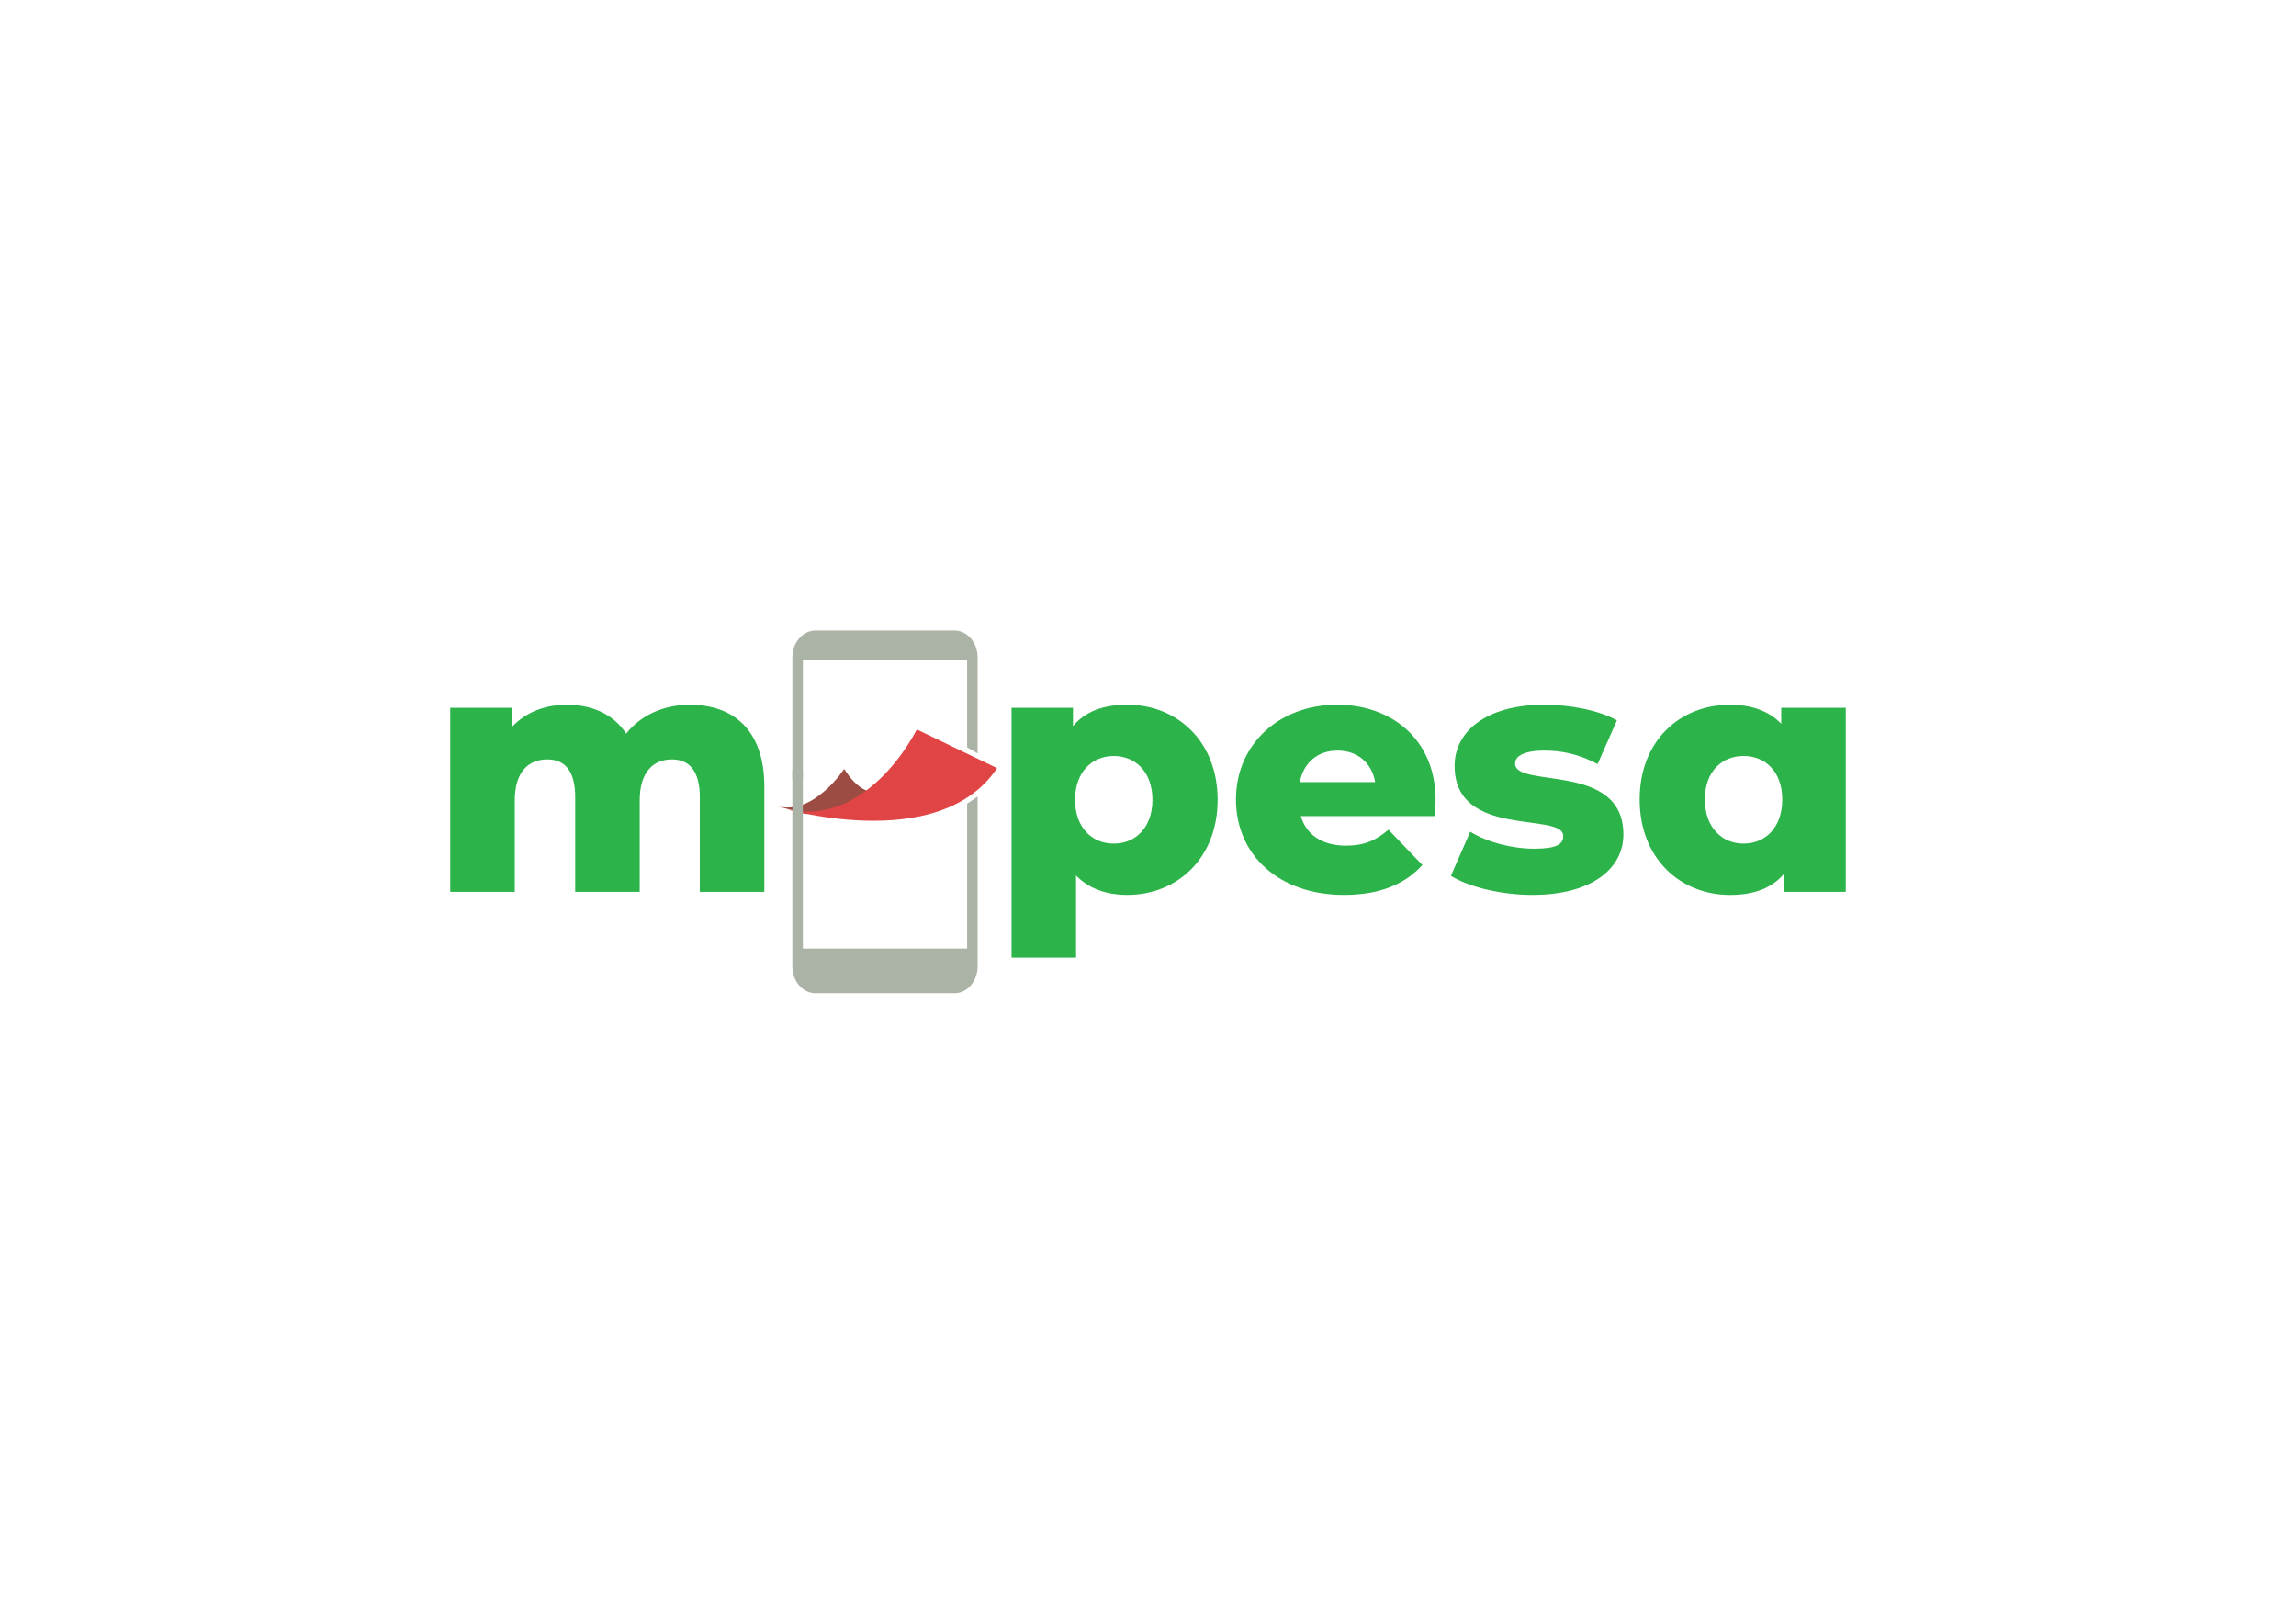
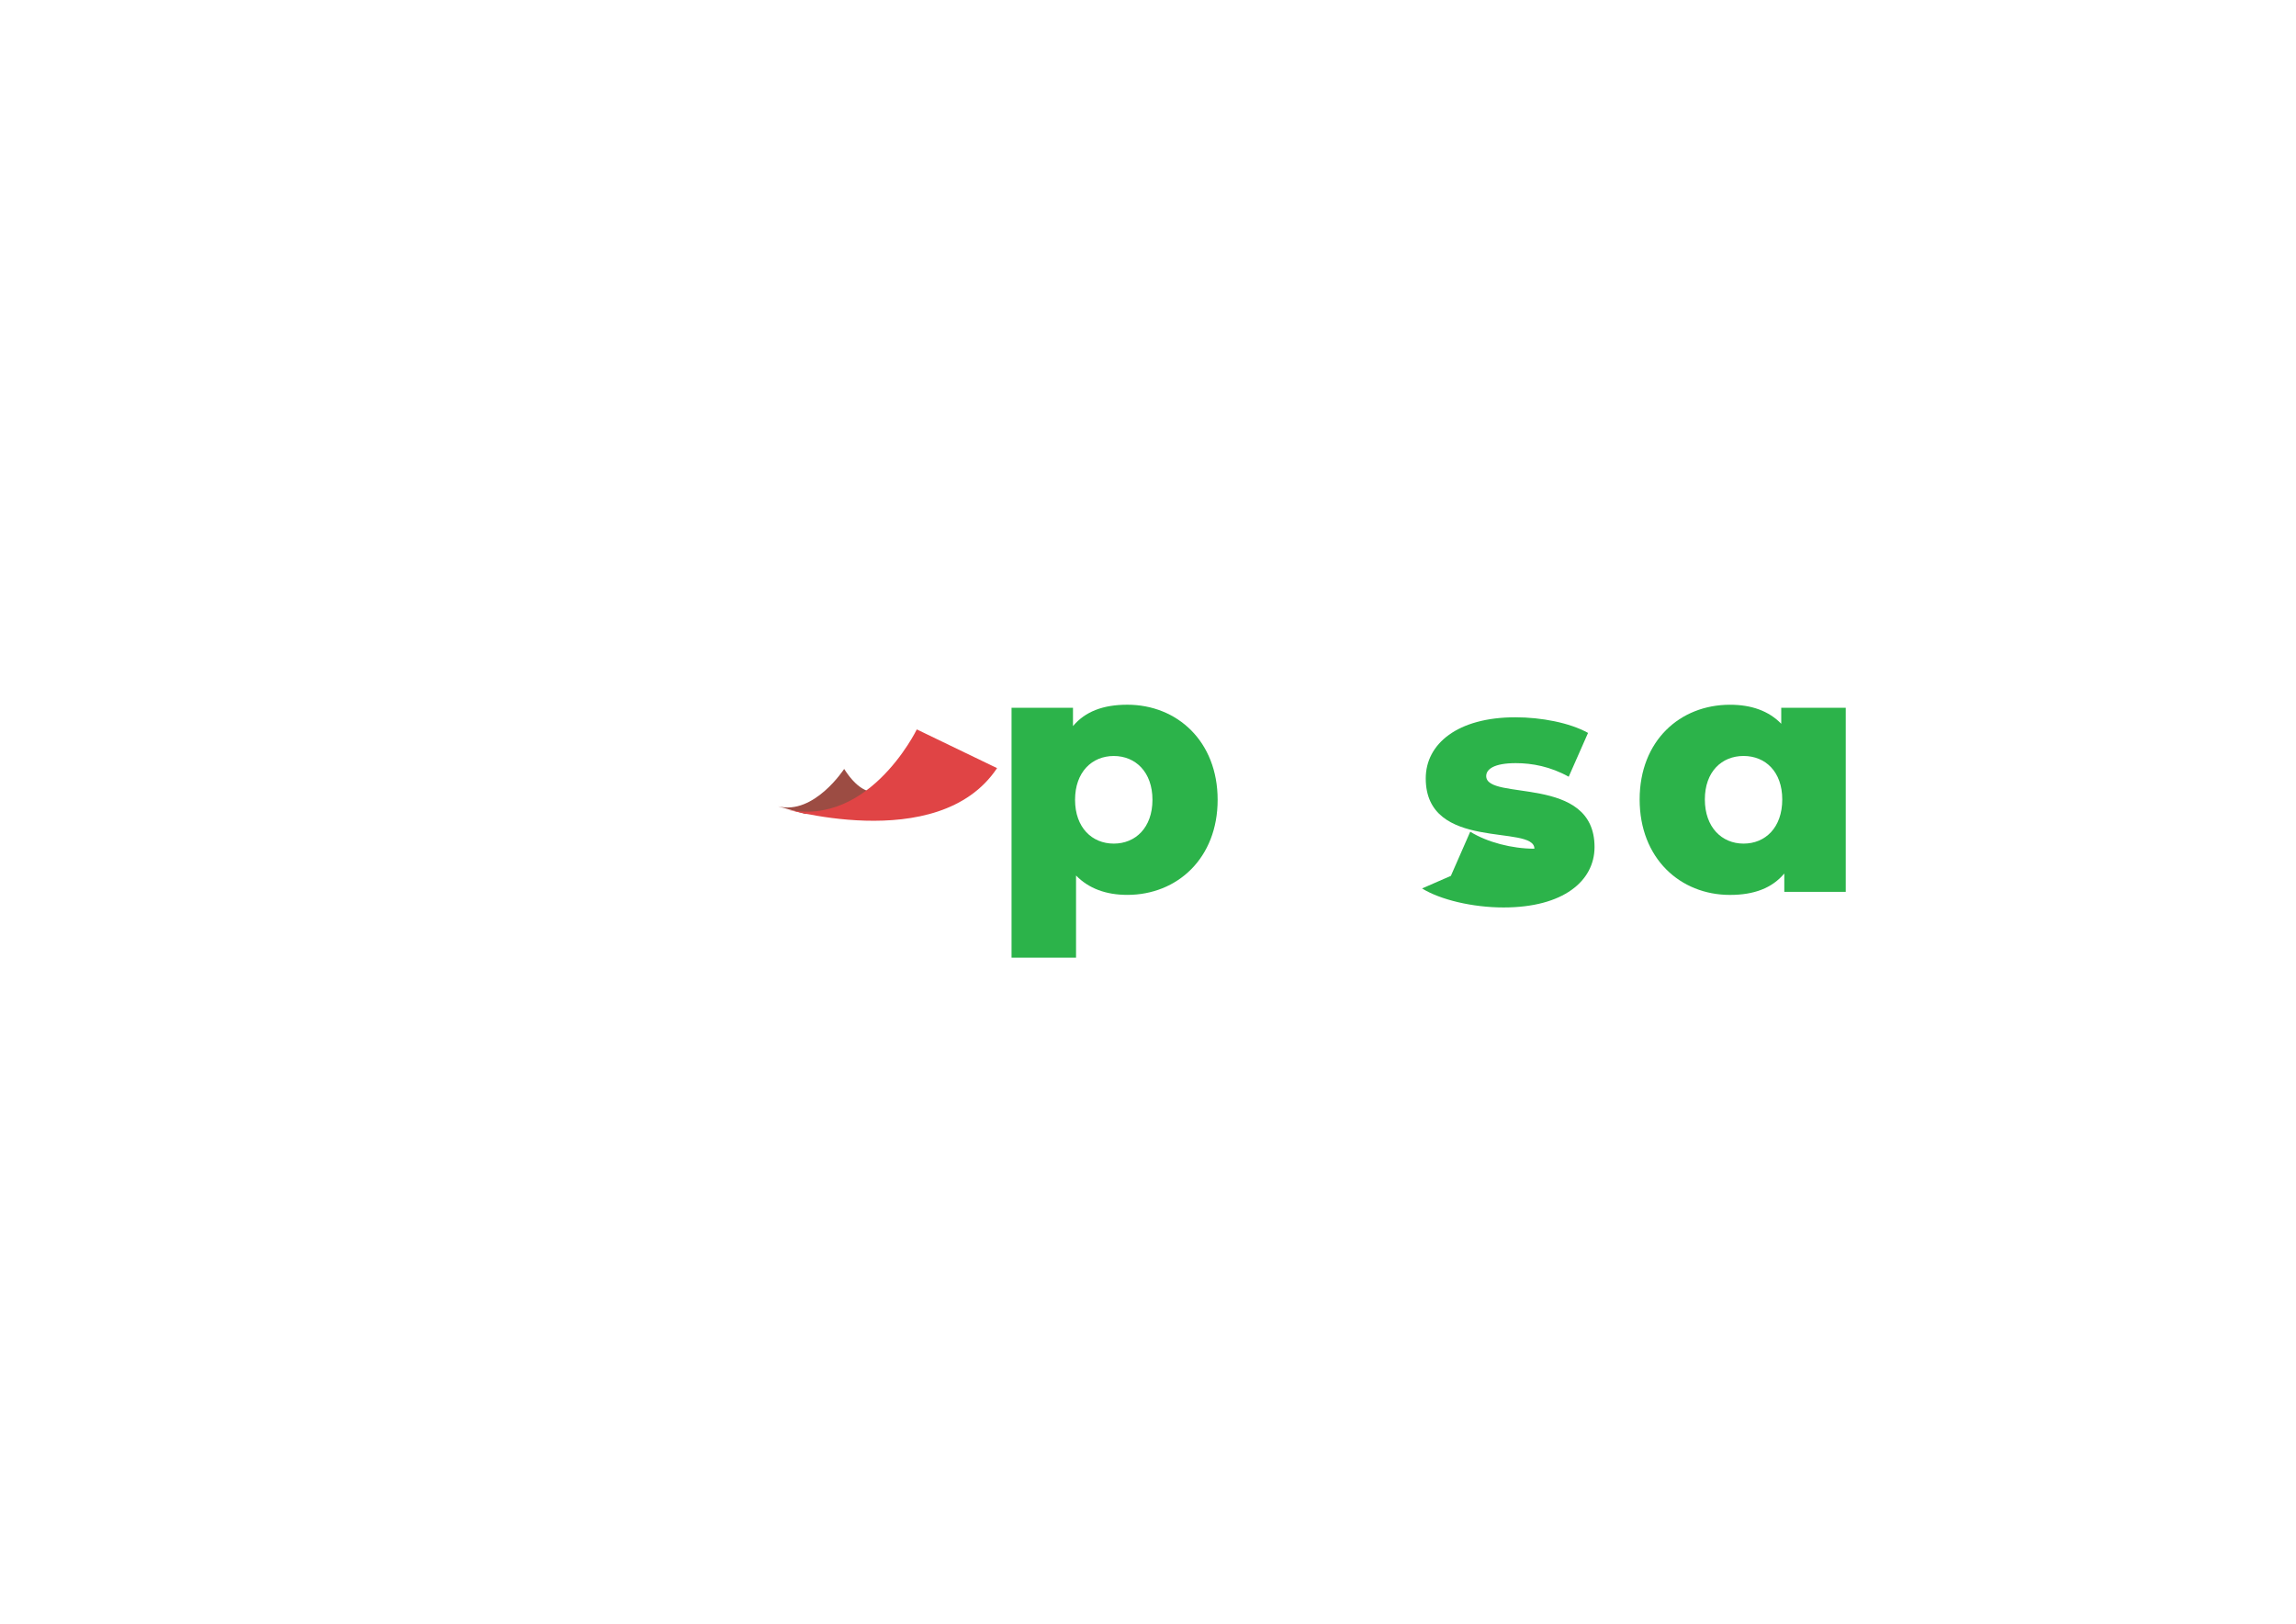
<svg xmlns="http://www.w3.org/2000/svg" id="Layer_1" data-name="Layer 1" viewBox="0 0 841.89 595.28">
  <defs>
    <style>      .cls-1 {        fill: #aab3a5;      }      .cls-2 {        fill: #2cb34a;      }      .cls-3 {        fill: #e04445;      }      .cls-4 {        fill: #9c4c43;      }    </style>
  </defs>
  <path class="cls-4" d="m285.33,295.61c13.16,3.31,24.2-13.7,24.2-13.7,10.88,16.99,19.68,3.31,19.68,3.31,0,0-8.12,13.7-33.98,13.16l-9.91-2.77Z" />
  <path class="cls-3" d="m336.17,267.41s-18.77,38.67-51.03,28.43c0,0,58.88,18.15,80.46-14.23l-29.44-14.2Z" />
-   <path class="cls-1" d="m354.62,294.64v53.12h-60.23v-64.32c-1.55-.36-2.89-.81-3.85-1.17v71.99c0,5.45,3.79,9.87,8.47,9.87h51c4.67,0,8.46-4.42,8.46-9.87v-62.27c-1.26.94-2.75,1.93-3.85,2.65" />
-   <path class="cls-1" d="m294.39,241.9h60.23v32.09l3.85,2.23v-35.19c0-5.45-3.79-9.87-8.46-9.87h-51c-4.67,0-8.46,4.42-8.46,9.87v45.07c1.72-.24,3.02-.65,3.85-.97v-43.22Z" />
-   <path class="cls-2" d="m280.26,288.36v38.6h-23.65v-34.73c0-9.71-3.98-13.82-10.21-13.82-6.85,0-11.83,4.61-11.83,15.06v33.49h-23.65v-34.73c0-9.71-3.86-13.82-10.21-13.82-6.97,0-11.95,4.61-11.95,15.06v33.49h-23.66v-67.47h22.54v7.1c5.1-5.48,12.2-8.22,20.17-8.22,9.21,0,17.06,3.36,21.79,10.58,5.35-6.72,13.69-10.58,23.41-10.58,15.68,0,27.26,9.09,27.26,30" />
  <path class="cls-2" d="m446.48,293.22c0,21.42-14.82,34.86-33.12,34.86-7.84,0-14.19-2.37-18.8-7.1v30.13h-23.65v-91.63h22.53v6.72c4.48-5.35,11.08-7.84,19.92-7.84,18.3,0,33.12,13.44,33.12,34.86m-23.9,0c0-10.2-6.23-16.06-14.19-16.06s-14.19,5.86-14.19,16.06,6.23,16.06,14.19,16.06,14.19-5.85,14.19-16.06" />
-   <path class="cls-2" d="m526.03,299.2h-49.05c1.99,6.84,7.84,10.83,16.56,10.83,6.6,0,10.95-1.87,15.56-5.86l12.45,12.95c-6.47,7.22-15.93,10.96-28.76,10.96-24.03,0-39.59-14.82-39.59-34.99s15.81-34.73,37.1-34.73c19.92,0,36.1,12.7,36.1,34.98,0,1.74-.25,3.99-.38,5.85m-49.42-12.45h27.64c-1.25-7.1-6.48-11.57-13.82-11.57s-12.45,4.48-13.82,11.57" />
-   <path class="cls-2" d="m532,321.11l7.1-16.19c6.23,3.86,15.31,6.23,23.53,6.23s10.58-1.74,10.58-4.61c0-9.09-39.84,1.24-39.84-25.77,0-12.7,11.7-22.41,32.87-22.41,9.46,0,19.92,1.99,26.64,5.73l-7.09,16.06c-6.72-3.74-13.45-4.98-19.42-4.98-7.97,0-10.83,2.24-10.83,4.73,0,9.34,39.72-.75,39.72,26.02,0,12.45-11.45,22.16-33.36,22.16-11.45,0-23.28-2.87-29.88-6.97" />
+   <path class="cls-2" d="m532,321.11l7.1-16.19c6.23,3.86,15.31,6.23,23.53,6.23c0-9.09-39.84,1.24-39.84-25.77,0-12.7,11.7-22.41,32.87-22.41,9.46,0,19.92,1.99,26.64,5.73l-7.09,16.06c-6.72-3.74-13.45-4.98-19.42-4.98-7.97,0-10.83,2.24-10.83,4.73,0,9.34,39.72-.75,39.72,26.02,0,12.45-11.45,22.16-33.36,22.16-11.45,0-23.28-2.87-29.88-6.97" />
  <path class="cls-2" d="m676.79,259.48v67.48h-22.53v-6.72c-4.48,5.35-11.08,7.85-19.92,7.85-18.3,0-33.12-13.45-33.12-34.99s14.81-34.73,33.12-34.73c7.84,0,14.19,2.24,18.8,6.97v-5.85h23.65Zm-23.28,33.61c0-10.21-6.22-15.94-14.19-15.94s-14.19,5.73-14.19,15.94,6.22,16.19,14.19,16.19,14.19-5.85,14.19-16.19" />
</svg>